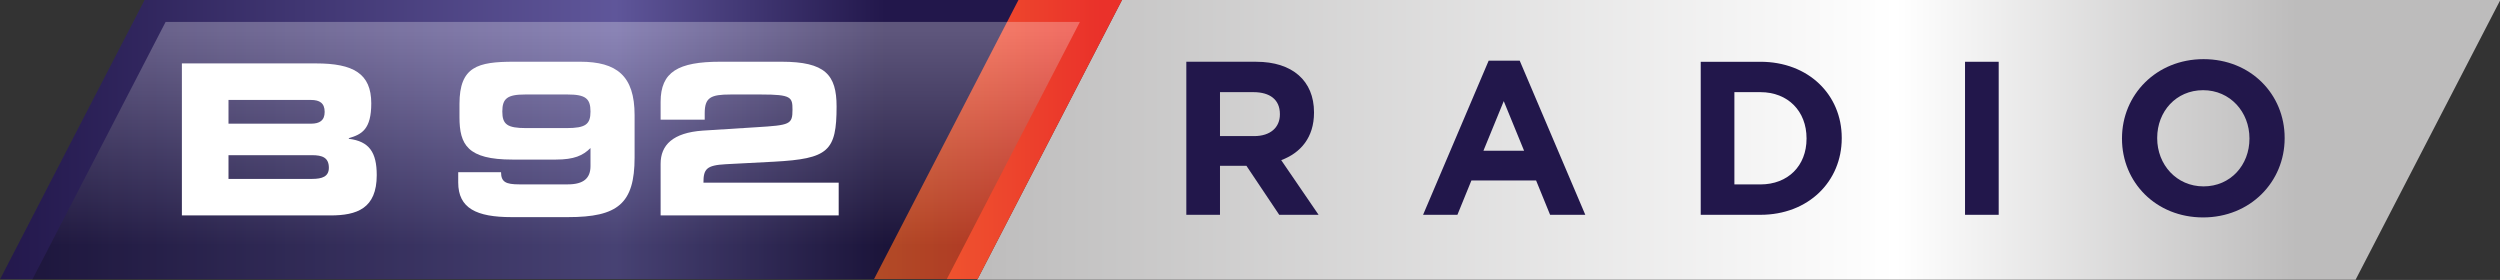
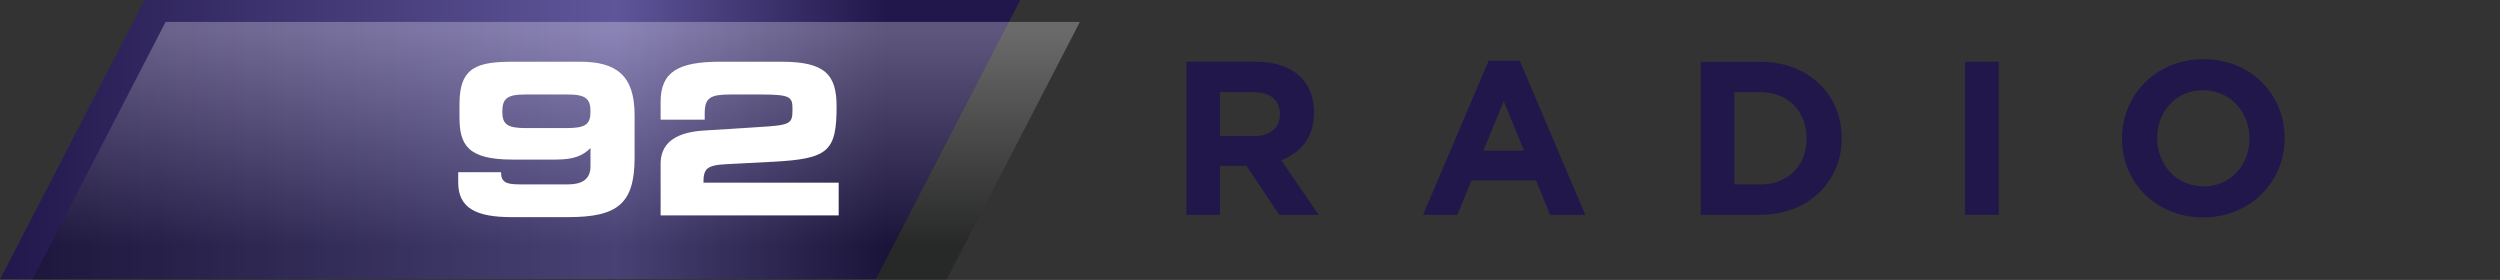
<svg xmlns="http://www.w3.org/2000/svg" id="svg573" version="1.1" viewBox="0 0 264.583 29.624" height="111.965" width="1000">
  <rect x="0" y="0" width="264.583" height="29.624" fill="#333333" stroke="none" />
  <defs id="defs567">
    <linearGradient id="linearGradient333" spreadMethod="pad" gradientTransform="matrix(-218.613,0,0,218.613,596.215,296.139)" gradientUnits="userSpaceOnUse" y2="0" x2="1" y1="0" x1="0">
      <stop id="stop325" offset="0" style="stop-color:#bdbcbc" />
      <stop id="stop327" offset="0.049" style="stop-color:#bdbcbc" />
      <stop id="stop329" offset="0.337" style="stop-color:#ffffff" />
      <stop id="stop331" offset="1" style="stop-color:#bdbcbc" />
    </linearGradient>
    <linearGradient id="linearGradient357" spreadMethod="pad" gradientTransform="matrix(-146.422,0,0,146.422,372.563,296.188)" gradientUnits="userSpaceOnUse" y2="0" x2="1" y1="0" x1="0">
      <stop id="stop349" offset="0" style="stop-color:#22174b" />
      <stop id="stop351" offset="0.049" style="stop-color:#22174b" />
      <stop id="stop353" offset="0.337" style="stop-color:#5f569a" />
      <stop id="stop355" offset="1" style="stop-color:#22174b" />
    </linearGradient>
    <linearGradient id="linearGradient379" spreadMethod="pad" gradientTransform="matrix(-77.892,0,0,77.892,398.673,296.188)" gradientUnits="userSpaceOnUse" y2="0" x2="1" y1="0" x1="0">
      <stop id="stop373" offset="0" style="stop-color:#ea312a" />
      <stop id="stop375" offset="0.549" style="stop-color:#f36d32" />
      <stop id="stop377" offset="1" style="stop-color:#ea312a" />
    </linearGradient>
    <clipPath id="clipPath389" clipPathUnits="userSpaceOnUse">
      <path id="path387" d="M 0,595.276 H 841.89 V 0 H 0 Z" />
    </clipPath>
    <clipPath id="clipPath397" clipPathUnits="userSpaceOnUse">
      <path id="path395" d="M 232.353,314.478 H 395.409 V 274.353 H 232.353 Z" />
    </clipPath>
    <linearGradient id="linearGradient407" spreadMethod="pad" gradientTransform="matrix(0,-33.413,-33.413,0,313.881,313.058)" gradientUnits="userSpaceOnUse" y2="0" x2="1" y1="0" x1="0">
      <stop id="stop403" offset="0" style="stop-color:#ffffff" />
      <stop id="stop405" offset="1" style="stop-color:#080b0a" />
    </linearGradient>
  </defs>
  <g transform="translate(-51.557,-104.216)" id="layer1">
    <g id="g494" transform="matrix(0.68,0,0,-0.68,-103.032,320.379)">
      <g id="g313">
        <g id="g315">
          <g id="g321">
            <g id="g323">
-               <path d="M 593.955,274.354 616.5,317.923 H 401.97 L 379.425,274.354 Z" style="fill:url(#linearGradient333)" id="path335" />
-             </g>
+               </g>
          </g>
        </g>
      </g>
      <g id="g337">
        <g id="g339">
          <g id="g345">
            <g id="g347">
              <path d="M 340.116,274.454 H 340.528 363.657 L 386.149,317.923 H 363.021 362.612 249.856 L 227.362,274.454 Z" style="fill:url(#linearGradient357)" id="path359" />
            </g>
          </g>
        </g>
      </g>
      <g id="g361">
        <g id="g363">
          <g id="g369">
            <g id="g371">
-               <path d="M 385.864,317.923 H 401.987 L 379.495,274.454 H 363.37 Z" style="fill:url(#linearGradient379)" id="path381" />
+               <path d="M 385.864,317.923 H 401.987 H 363.37 Z" style="fill:url(#linearGradient379)" id="path381" />
            </g>
          </g>
        </g>
      </g>
      <g id="g383">
        <g id="g385" clip-path="url(#clipPath389)">
          <g id="g391">
            <g id="g393" />
            <g id="g421">
              <g clip-path="url(#clipPath397)" id="g419" style="opacity:0.27">
                <g id="g417">
                  <g id="g415">
                    <g id="g413">
                      <g id="g411">
                        <path d="M 253.116,314.478 232.353,274.353 H 374.646 L 395.409,314.478 Z" style="fill:url(#linearGradient407)" id="path409" />
                      </g>
                    </g>
                  </g>
                </g>
              </g>
            </g>
          </g>
          <g id="g423" transform="translate(262.899,290.042)">
-             <path d="M 0,0 H 13.008 C 14.574,0 15.621,0.361 15.621,1.734 15.621,3.336 14.574,3.693 13.008,3.693 H 0 Z M 0,8.596 H 12.842 C 14.182,8.596 14.967,9.088 14.967,10.428 14.967,11.801 14.182,12.289 12.842,12.289 H 0 Z M -7.254,17.975 H 13.627 C 19.412,17.975 22.221,16.406 22.221,11.766 22.221,7.717 20.754,6.93 18.727,6.342 V 6.242 C 21.895,5.852 23.072,4.15 23.072,0.59 23.072,-4.605 19.998,-5.684 15.852,-5.684 H -7.254 Z" style="fill:white" id="path425" />
-           </g>
+             </g>
          <g id="g427" transform="translate(315.515,297.952)">
            <path d="M 0,0 C 2.973,0 3.725,0.588 3.725,2.582 3.725,4.609 2.939,5.229 0.164,5.229 H -6.439 C -9.213,5.229 -10,4.609 -10,2.582 -10,0.588 -9.25,0 -6.309,0 Z M -16.863,-6.861 H -10.197 C -10.197,-8.398 -9.443,-8.76 -7.354,-8.76 H 0.197 C 2.678,-8.76 3.725,-7.777 3.725,-5.916 V -3.105 C 2.549,-4.279 1.176,-4.9 -1.668,-4.9 H -8.43 C -15.426,-4.9 -16.666,-2.582 -16.666,1.699 V 3.758 C -16.666,9.576 -13.826,10.328 -8.203,10.328 H 2.123 C 7.777,10.328 10.588,8.168 10.588,2.027 V -4.574 C 10.588,-11.766 7.971,-13.857 0.227,-13.857 H -8.561 C -14.02,-13.857 -16.863,-12.484 -16.863,-8.465 Z" style="fill:white" id="path429" />
          </g>
          <g id="g431" transform="translate(330.153,292.397)">
            <path d="M 0,0 C 0,2.908 1.895,4.836 6.568,5.162 L 14.871,5.686 C 20.164,6.012 20.525,6.113 20.525,8.43 20.525,10.359 20.328,10.783 15.689,10.783 H 10.883 C 7.811,10.783 6.863,10.324 6.863,7.875 V 6.861 H 0 V 9.639 C 0,14.313 2.744,15.883 9.279,15.883 H 18.822 C 25.619,15.883 27.387,13.855 27.387,8.92 27.387,1.959 26.109,0.783 17.648,0.324 L 10.162,-0.066 C 7.123,-0.229 6.666,-0.818 6.666,-2.943 H 27.715 V -8.039 H 0 Z" style="fill:white" id="path433" />
          </g>
          <g id="g435" transform="translate(426.536,300.142)">
            <path d="M 0,0 C 0,2.245 -1.565,3.403 -4.117,3.403 H -9.323 V -3.437 H -4.016 C -1.463,-3.437 0,-2.075 0,-0.067 Z M -0.103,-15.687 -5.206,-8.064 H -9.323 V -15.687 H -14.563 V 8.132 H -3.675 C 1.939,8.132 5.309,5.172 5.309,0.272 V 0.204 C 5.309,-3.642 3.232,-6.057 0.204,-7.18 L 6.022,-15.687 Z" style="fill:#22174b" id="path437" />
          </g>
          <g id="g439" transform="translate(461.377,302.149)">
            <path d="M 0,0 -3.165,-7.725 H 3.164 Z M 7.213,-17.694 5.035,-12.353 H -5.036 L -7.214,-17.694 H -12.557 L -2.349,6.295 H 2.483 L 12.691,-17.694 Z" style="fill:#22174b" id="path441" />
          </g>
          <g id="g443" transform="translate(508.501,296.365)">
            <path d="M 0,0 C 0,4.219 -2.892,7.18 -7.18,7.18 H -11.229 V -7.181 H -7.18 C -2.892,-7.181 0,-4.288 0,-0.068 Z M -7.18,-11.91 H -16.469 V 11.908 H -7.18 C 0.307,11.908 5.479,6.771 5.479,0.067 V 0 C 5.479,-6.704 0.307,-11.91 -7.18,-11.91" style="fill:#22174b" id="path445" />
          </g>
          <path d="M 533.168,308.273 H 538.408 V 284.455 H 533.168 Z" style="fill:#22174b" id="path447" />
          <g id="g449" transform="translate(577.435,296.365)">
            <path d="M 0,0 C 0,4.082 -2.995,7.485 -7.214,7.485 -11.434,7.485 -14.359,4.15 -14.359,0.067 V 0 C -14.359,-4.084 -11.365,-7.486 -7.146,-7.486 -2.927,-7.486 0,-4.152 0,-0.068 Z M -7.214,-12.318 C -14.563,-12.318 -19.838,-6.84 -19.838,-0.068 V 0 C -19.838,6.771 -14.496,12.317 -7.146,12.317 0.204,12.317 5.478,6.839 5.478,0.067 V 0 C 5.478,-6.772 0.136,-12.318 -7.214,-12.318" style="fill:#22174b" id="path451" />
          </g>
        </g>
      </g>
    </g>
  </g>
</svg>